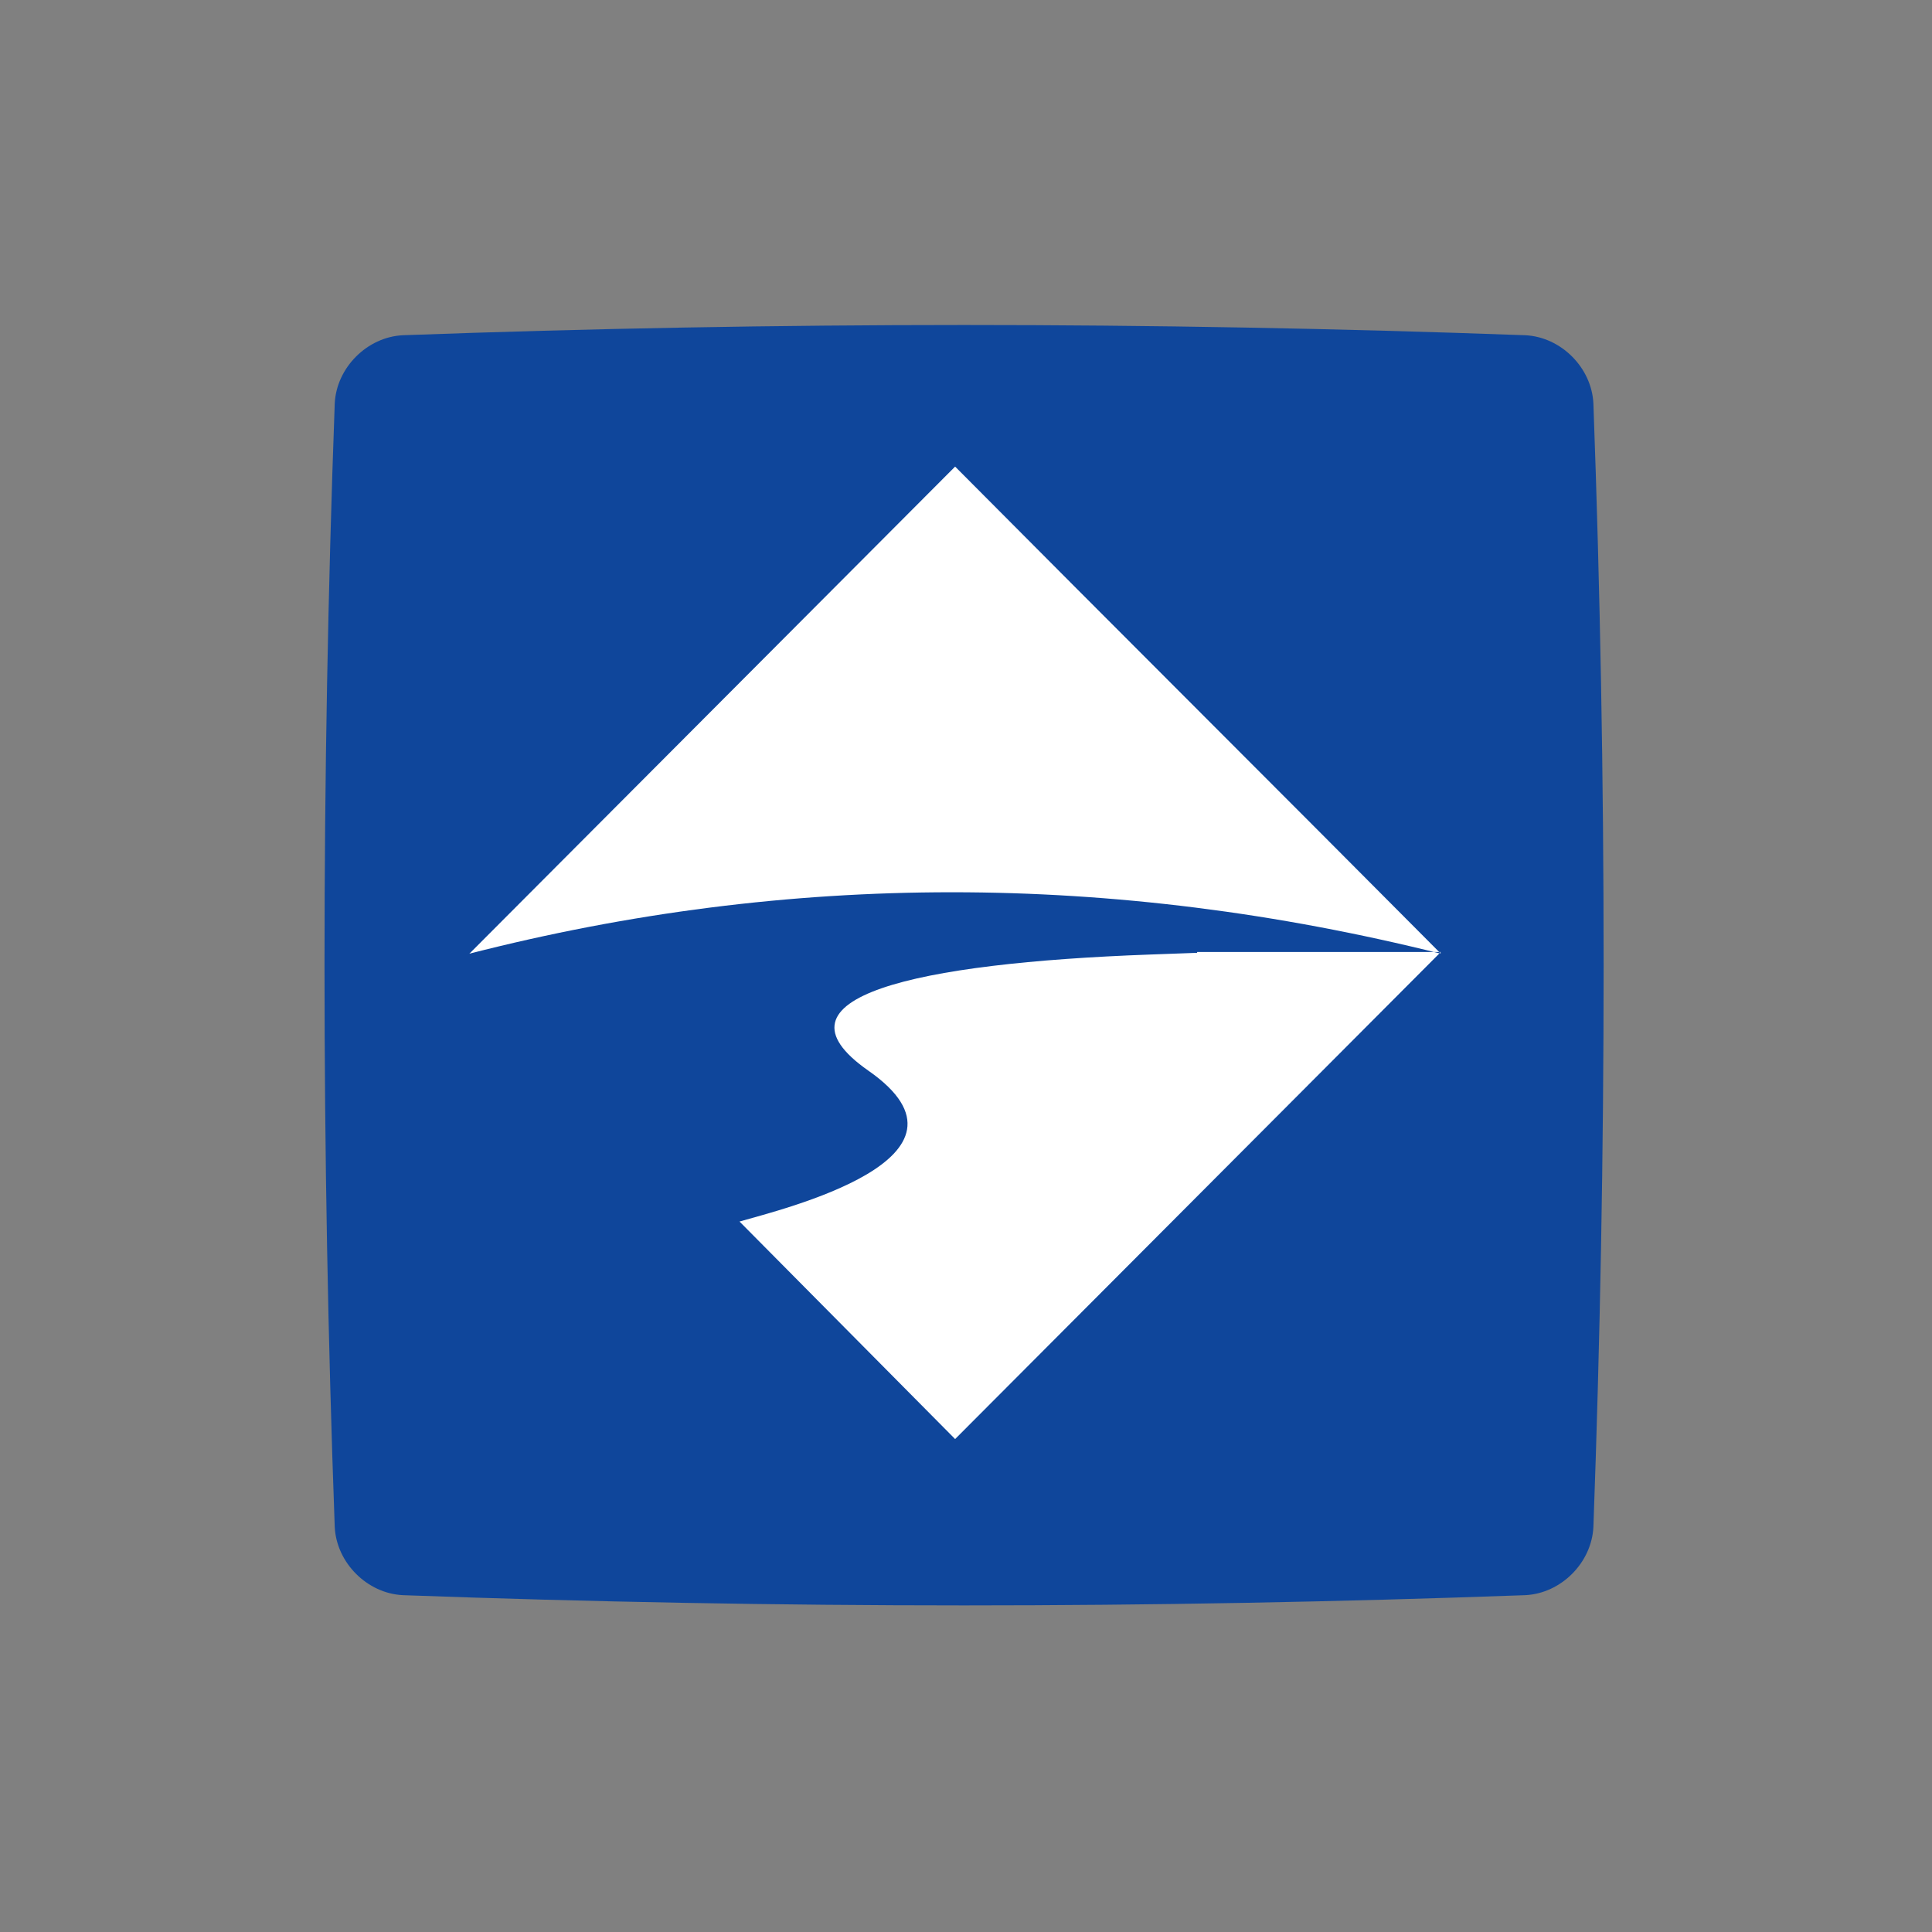
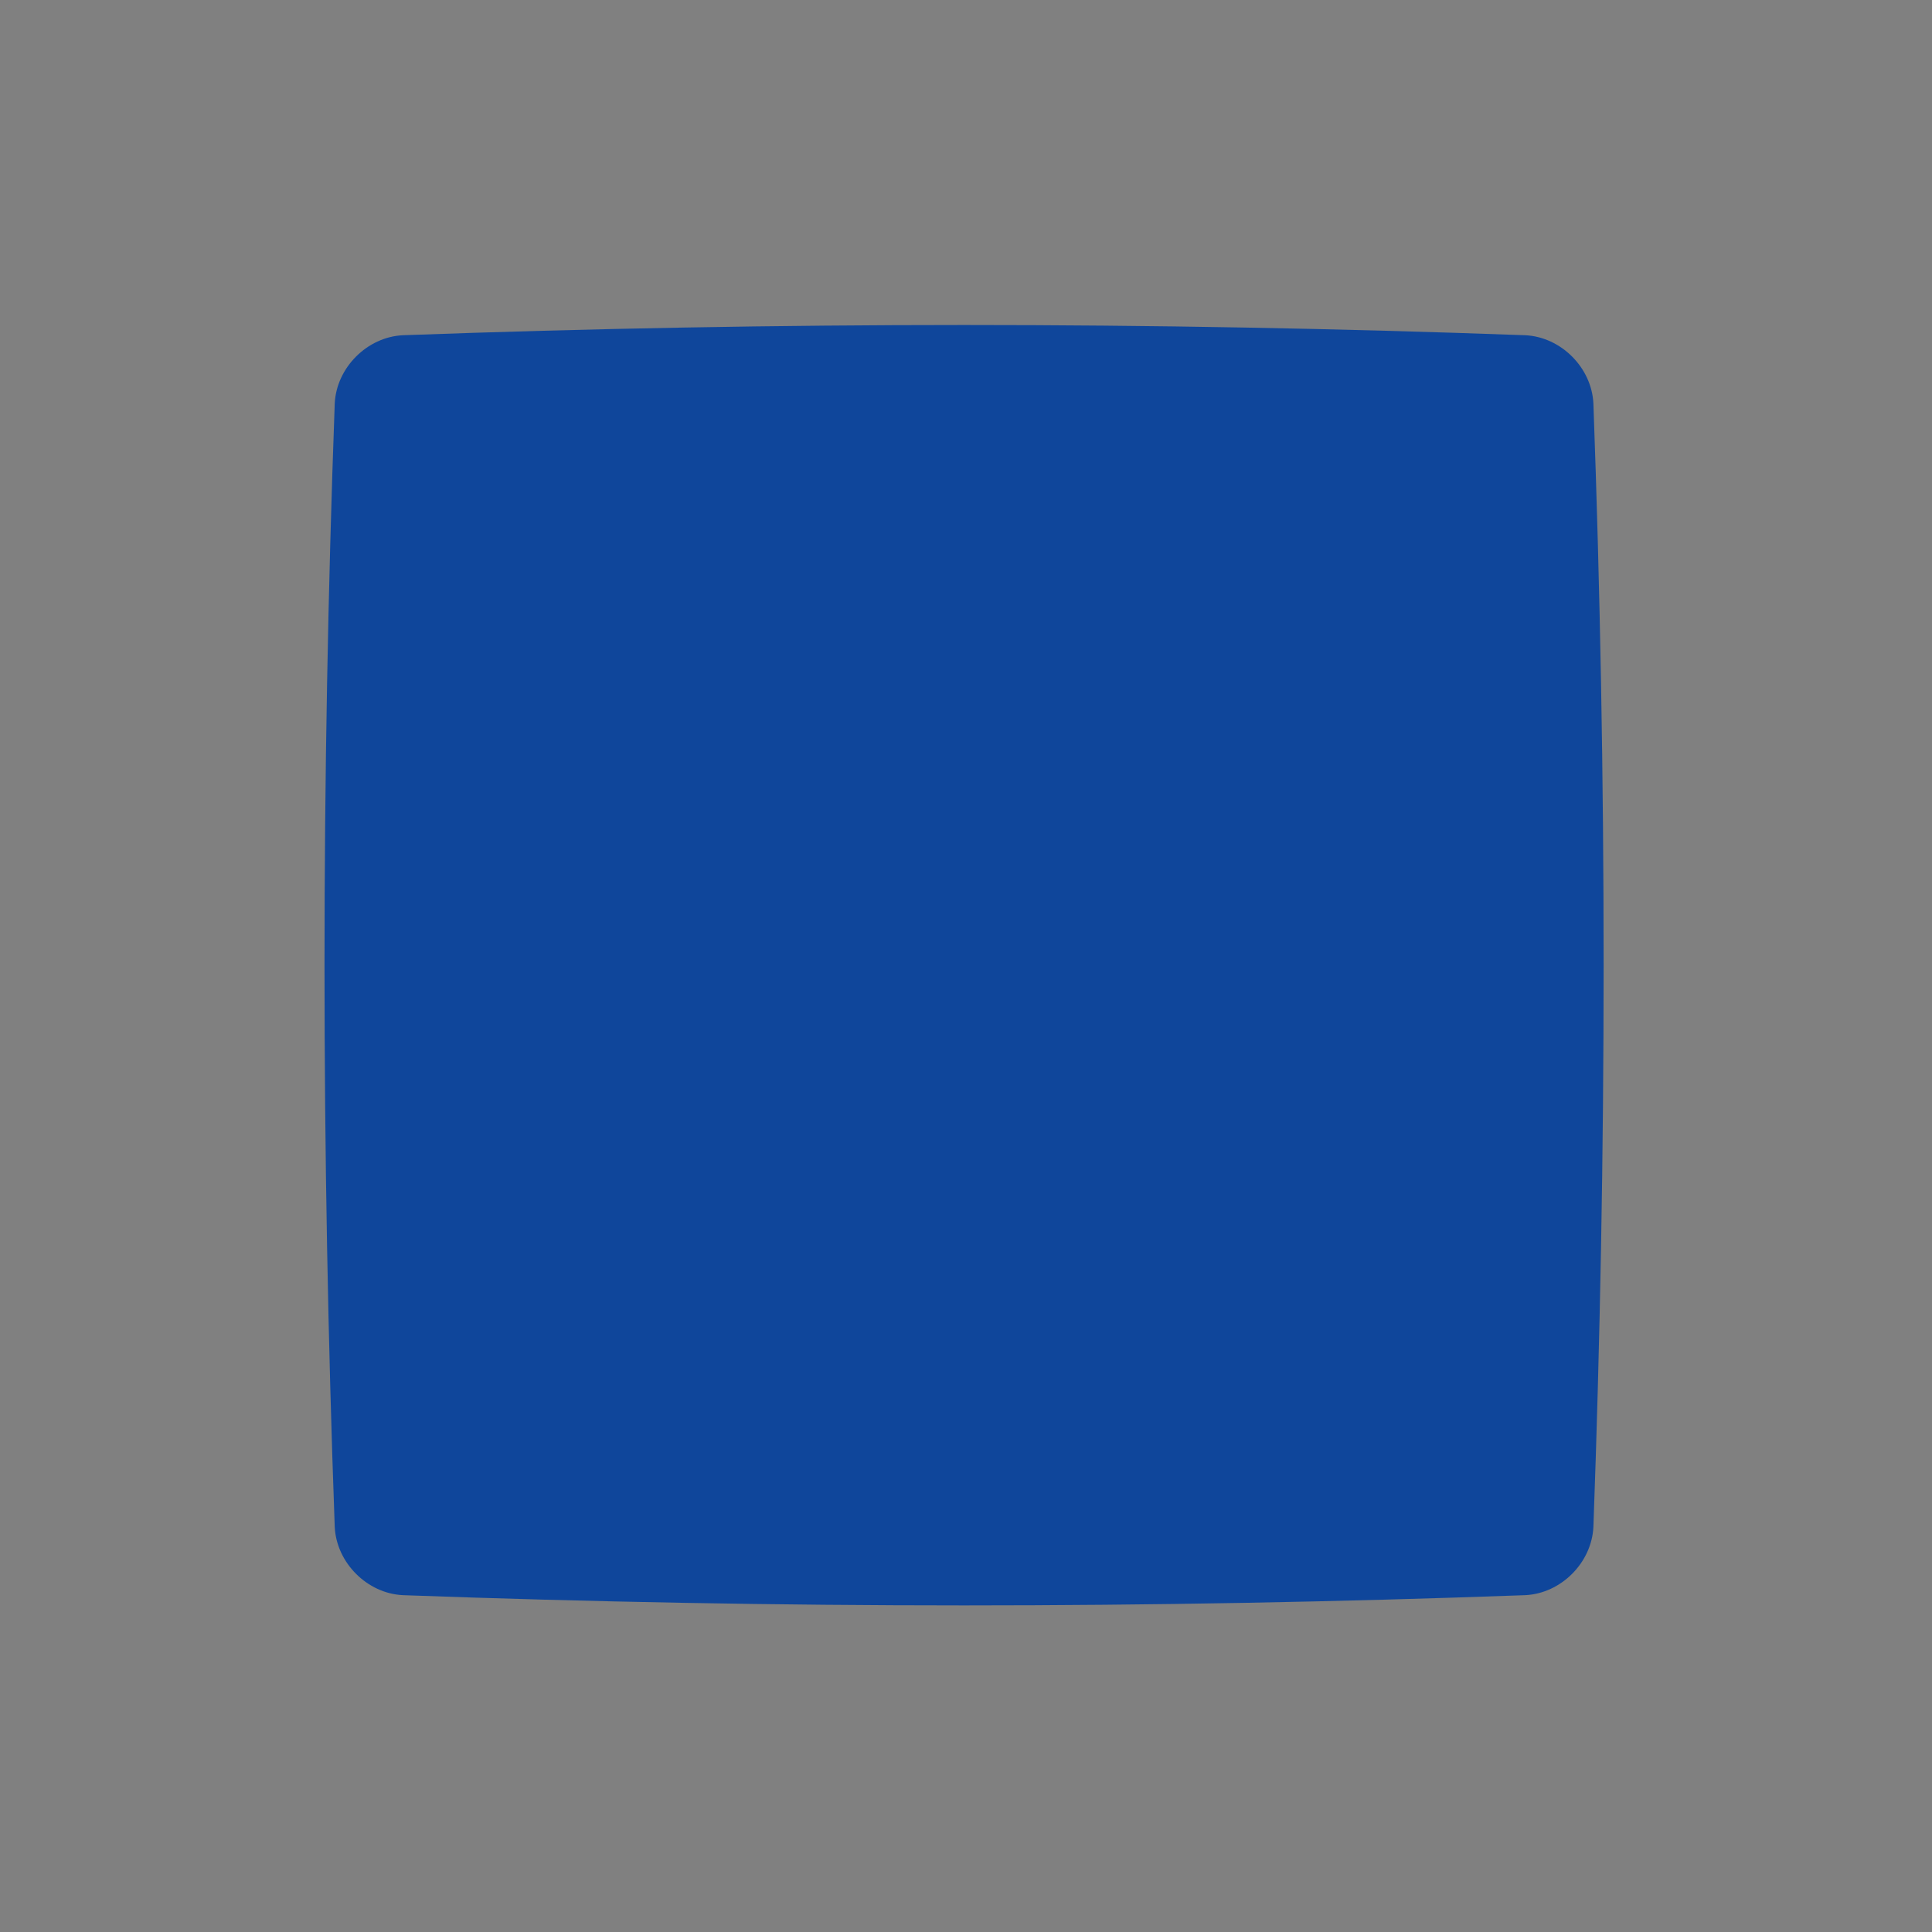
<svg xmlns="http://www.w3.org/2000/svg" width="128" height="128" viewBox="0 0 128 128" fill="none">
  <rect x="0" y="0" width="128" height="128" fill="#808080" stroke="none" />
  <path d="M26.694 105.684C24.323 105.571 22.291 103.537 22.177 101.163C21.274 76.361 21.274 51.534 22.177 26.732C22.291 24.358 24.323 22.323 26.694 22.21C51.471 21.306 76.273 21.306 101.05 22.21C103.422 22.323 105.454 24.358 105.567 26.732C106.47 51.534 106.47 76.361 105.567 101.163C105.454 103.537 103.422 105.571 101.05 105.684C76.273 106.588 51.471 106.588 26.694 105.684Z" fill="#0F469B" />
-   <path d="M63.279 30.913C74.006 41.708 84.733 52.389 95.461 63.184C73.724 57.758 52.27 57.758 31.098 63.184L63.279 30.913ZM79.313 63.127L76.208 63.24C60.626 63.805 50.576 66.066 57.52 70.926C65.876 76.748 51.705 80.139 48.995 80.93L63.279 95.341L95.461 63.071H79.313V63.127Z" fill="white" />
</svg>